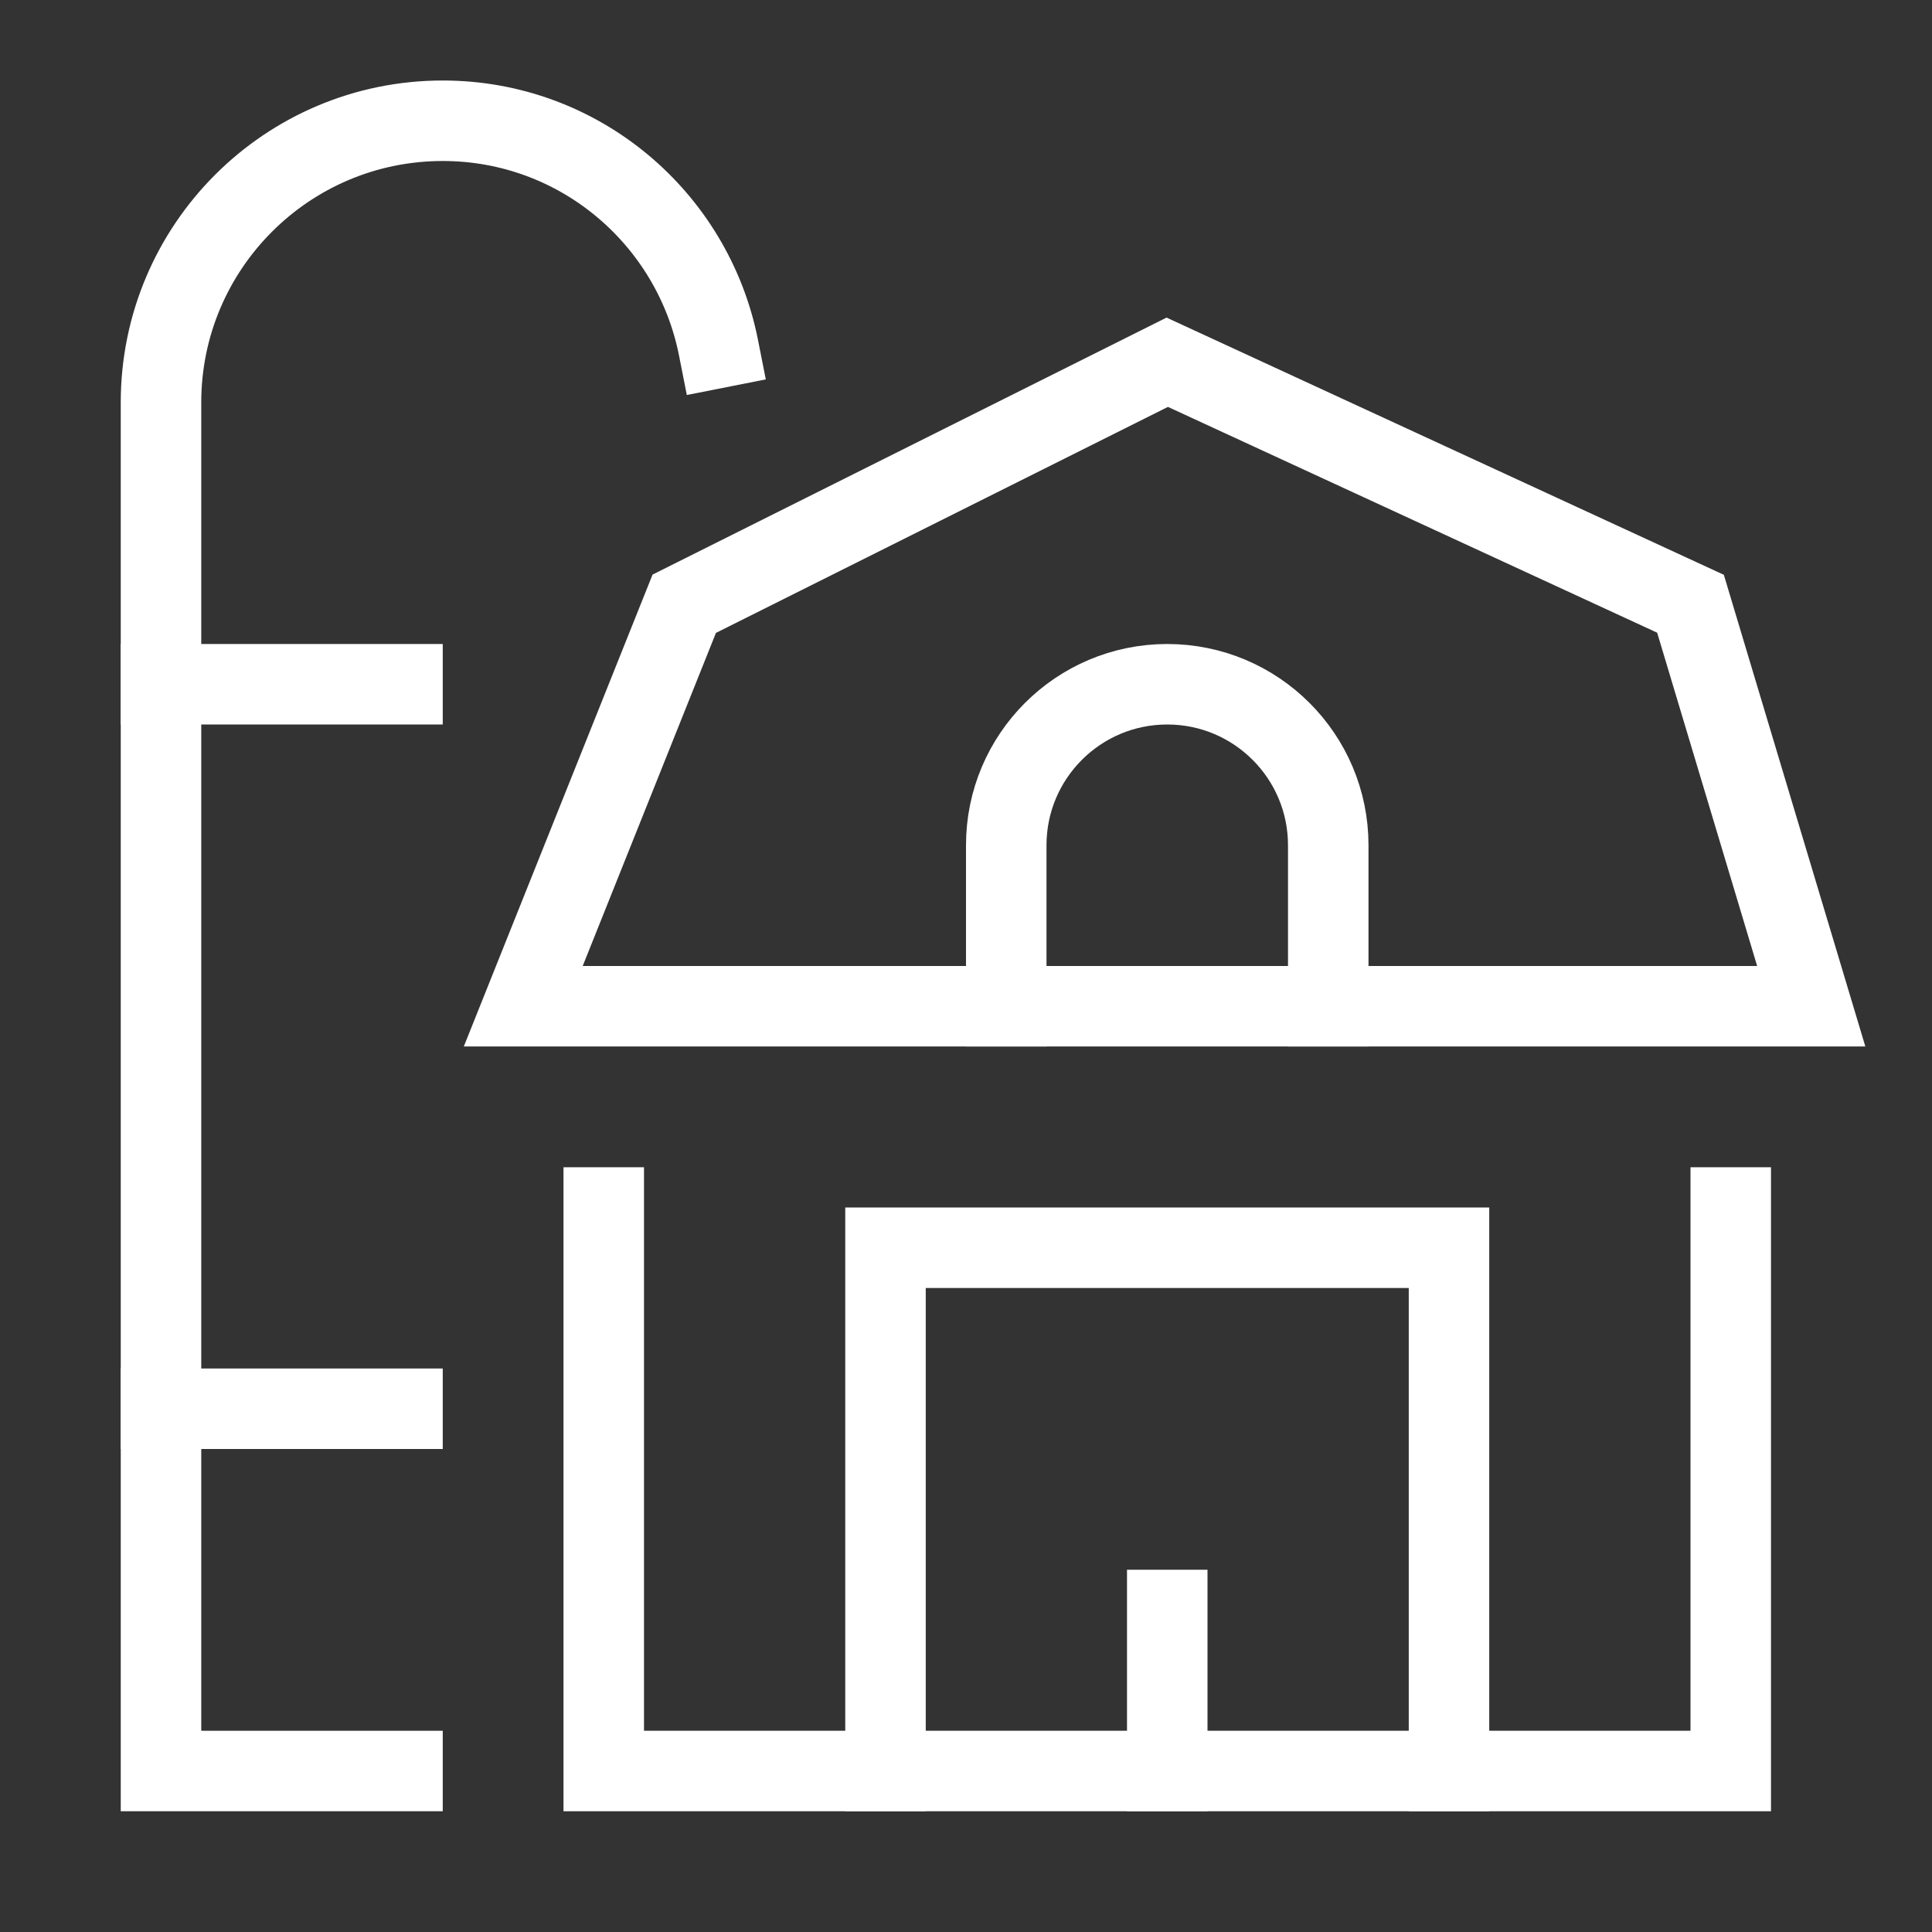
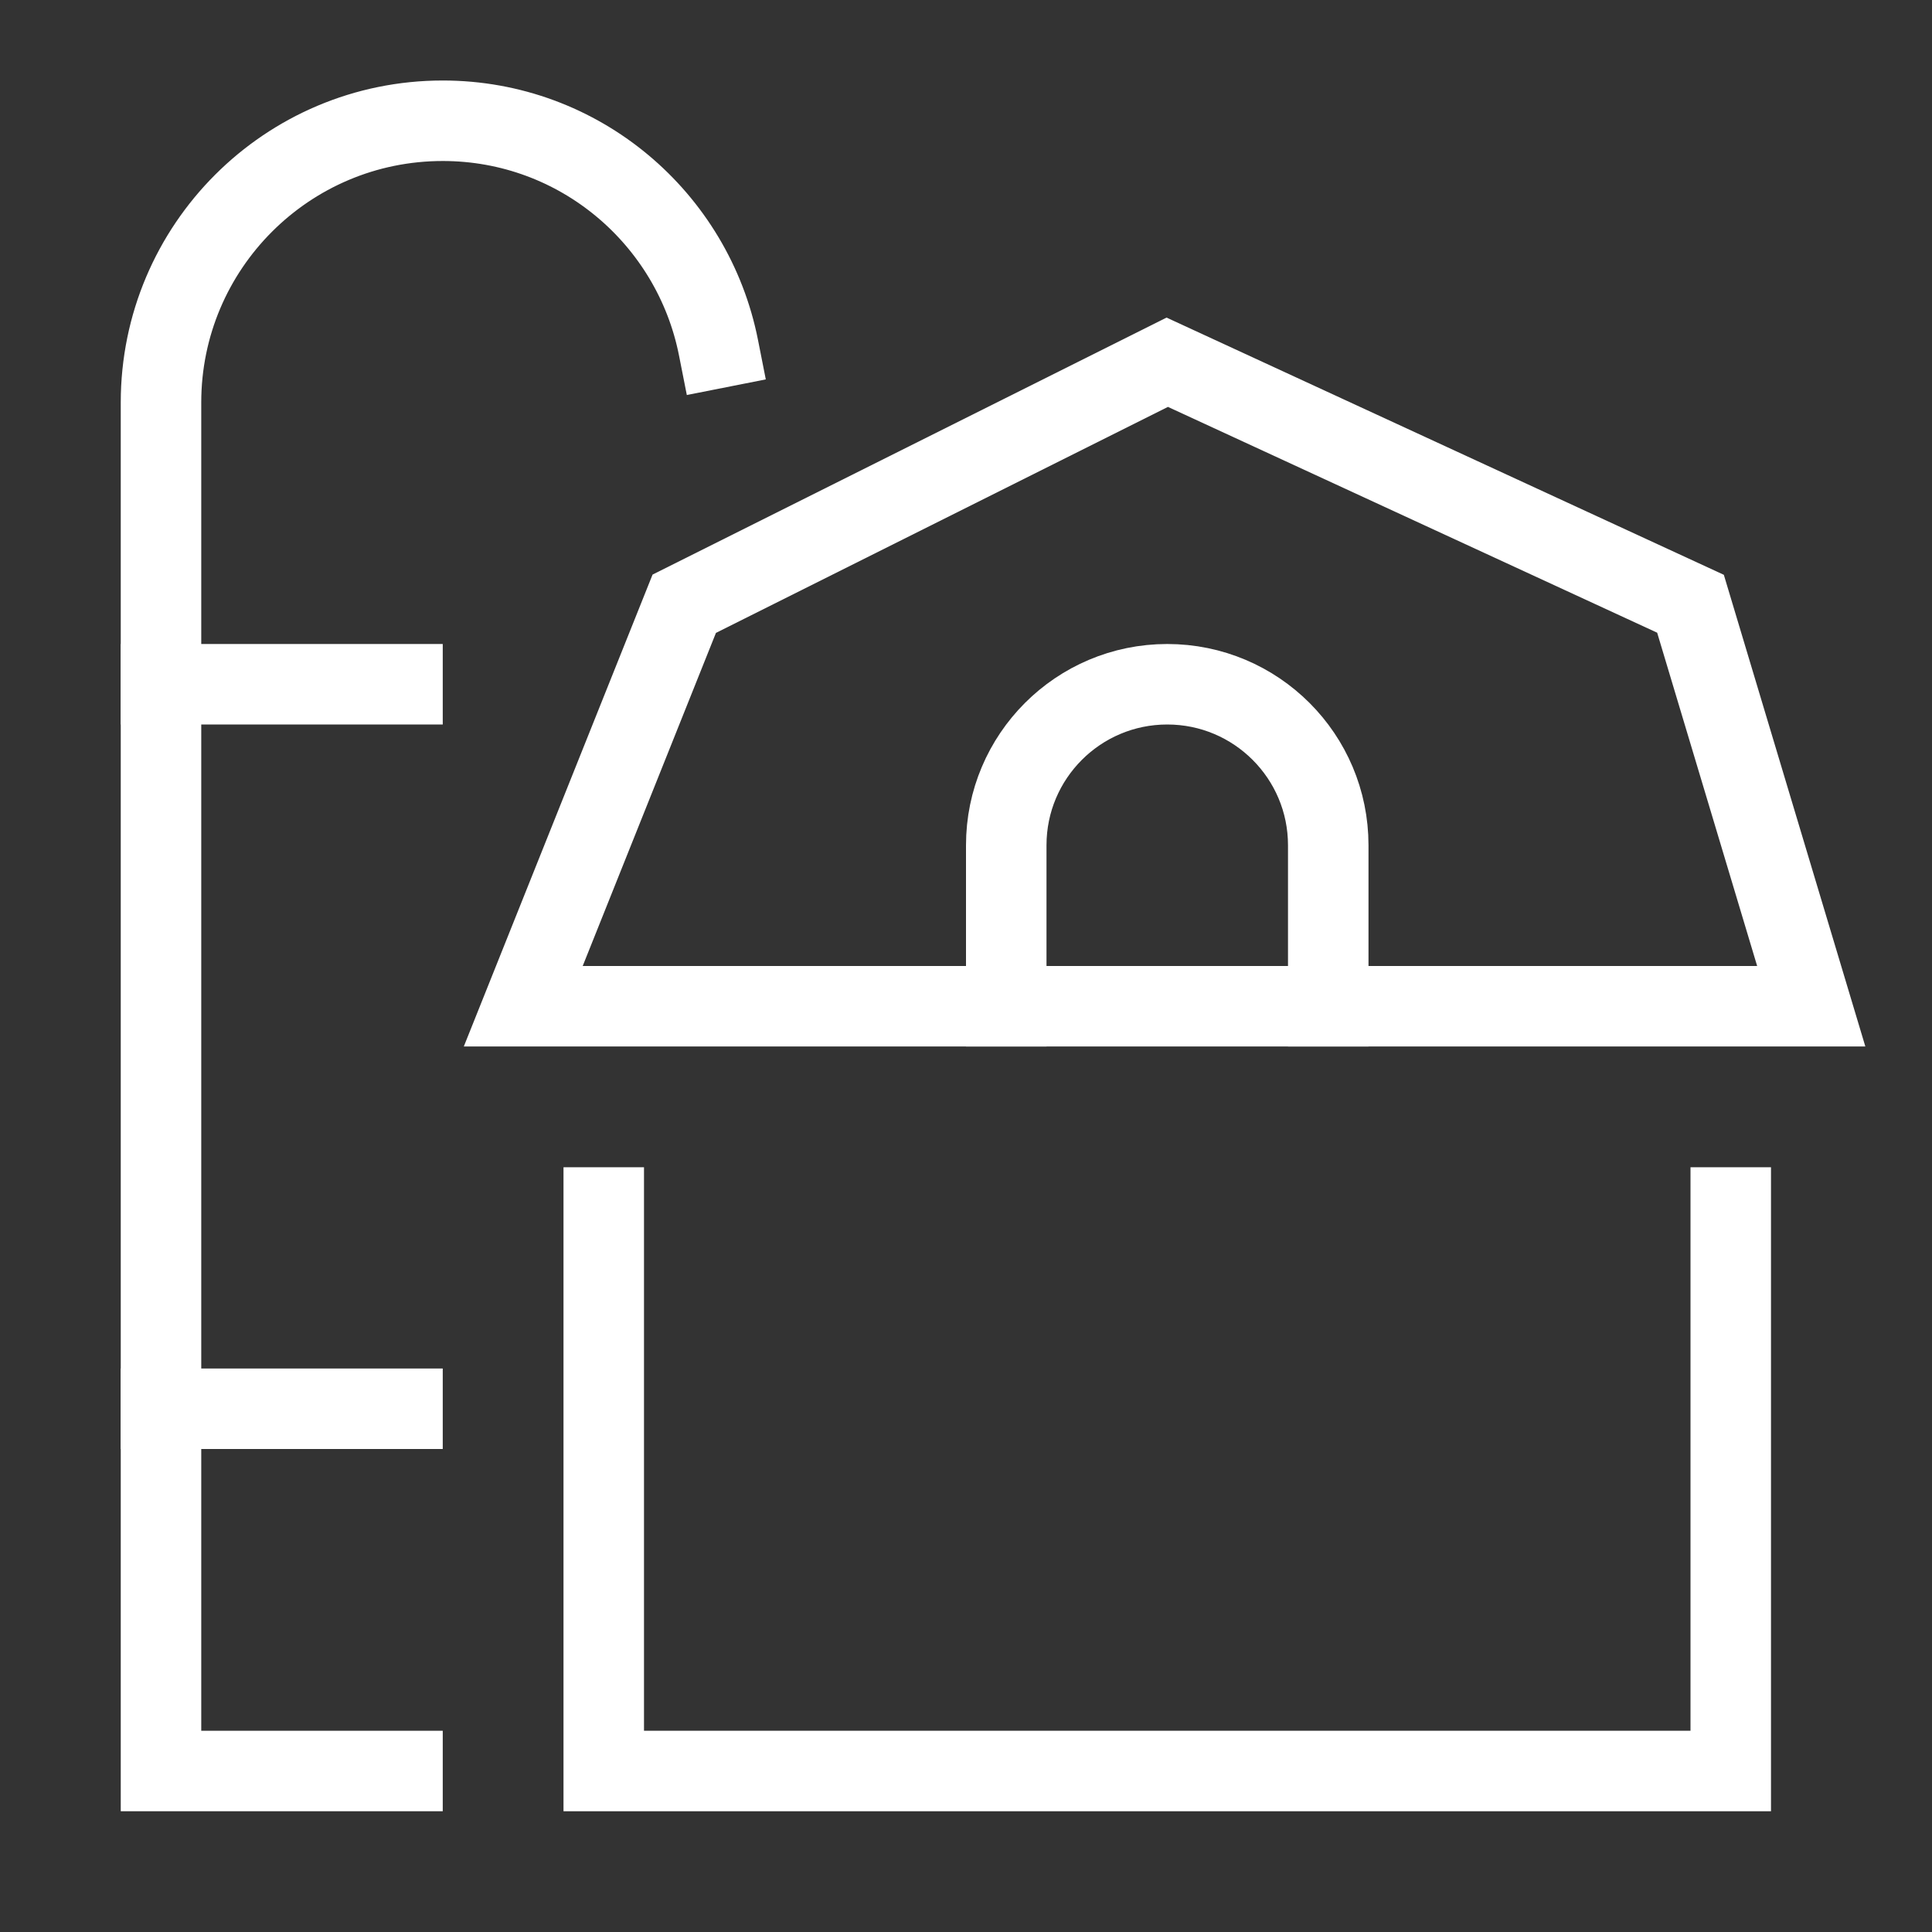
<svg xmlns="http://www.w3.org/2000/svg" height="48" width="48" viewBox="0 0 48 48">
  <rect x="0" y="0" width="48" height="48" fill="#333333" stroke="none" />
  <title>farm 2</title>
  <g stroke-linecap="square" stroke-miterlimit="10" fill="#ffffff" stroke-linejoin="miter" class="nc-icon-wrapper">
    <line x1="10" y1="35" x2="4" y2="35" fill="none" stroke="#ffffff" stroke-width="2" data-color="color-2" />
    <line x1="10" y1="17" x2="4" y2="17" fill="none" stroke="#ffffff" stroke-width="2" data-color="color-2" />
-     <polyline points="36 44 36 31 22 31 22 44" fill="none" stroke="#ffffff" stroke-width="2" data-cap="butt" stroke-linecap="butt" />
    <path d="M25,25v-4c0-2.209,1.791-4,4-4h0c2.209,0,4,1.791,4,4v4" fill="none" stroke="#ffffff" stroke-width="2" data-cap="butt" stroke-linecap="butt" />
-     <line x1="29" y1="40" x2="29" y2="44" fill="none" stroke="#ffffff" stroke-width="2" />
    <polygon points="45 25 42 15 29 9 17 15 13 25 45 25" fill="none" stroke="#ffffff" stroke-width="2" data-cap="butt" stroke-linecap="butt" />
    <polyline points="15 30 15 44 43 44 43 30" fill="none" stroke="#ffffff" stroke-width="2" />
    <path d="M10,44H4s0-34,0-34c0-3.866,3.134-7,7-7,3.398,0,6.216,2.427,6.851,5.639" fill="none" stroke="#ffffff" stroke-width="2" data-color="color-2" />
  </g>
</svg>